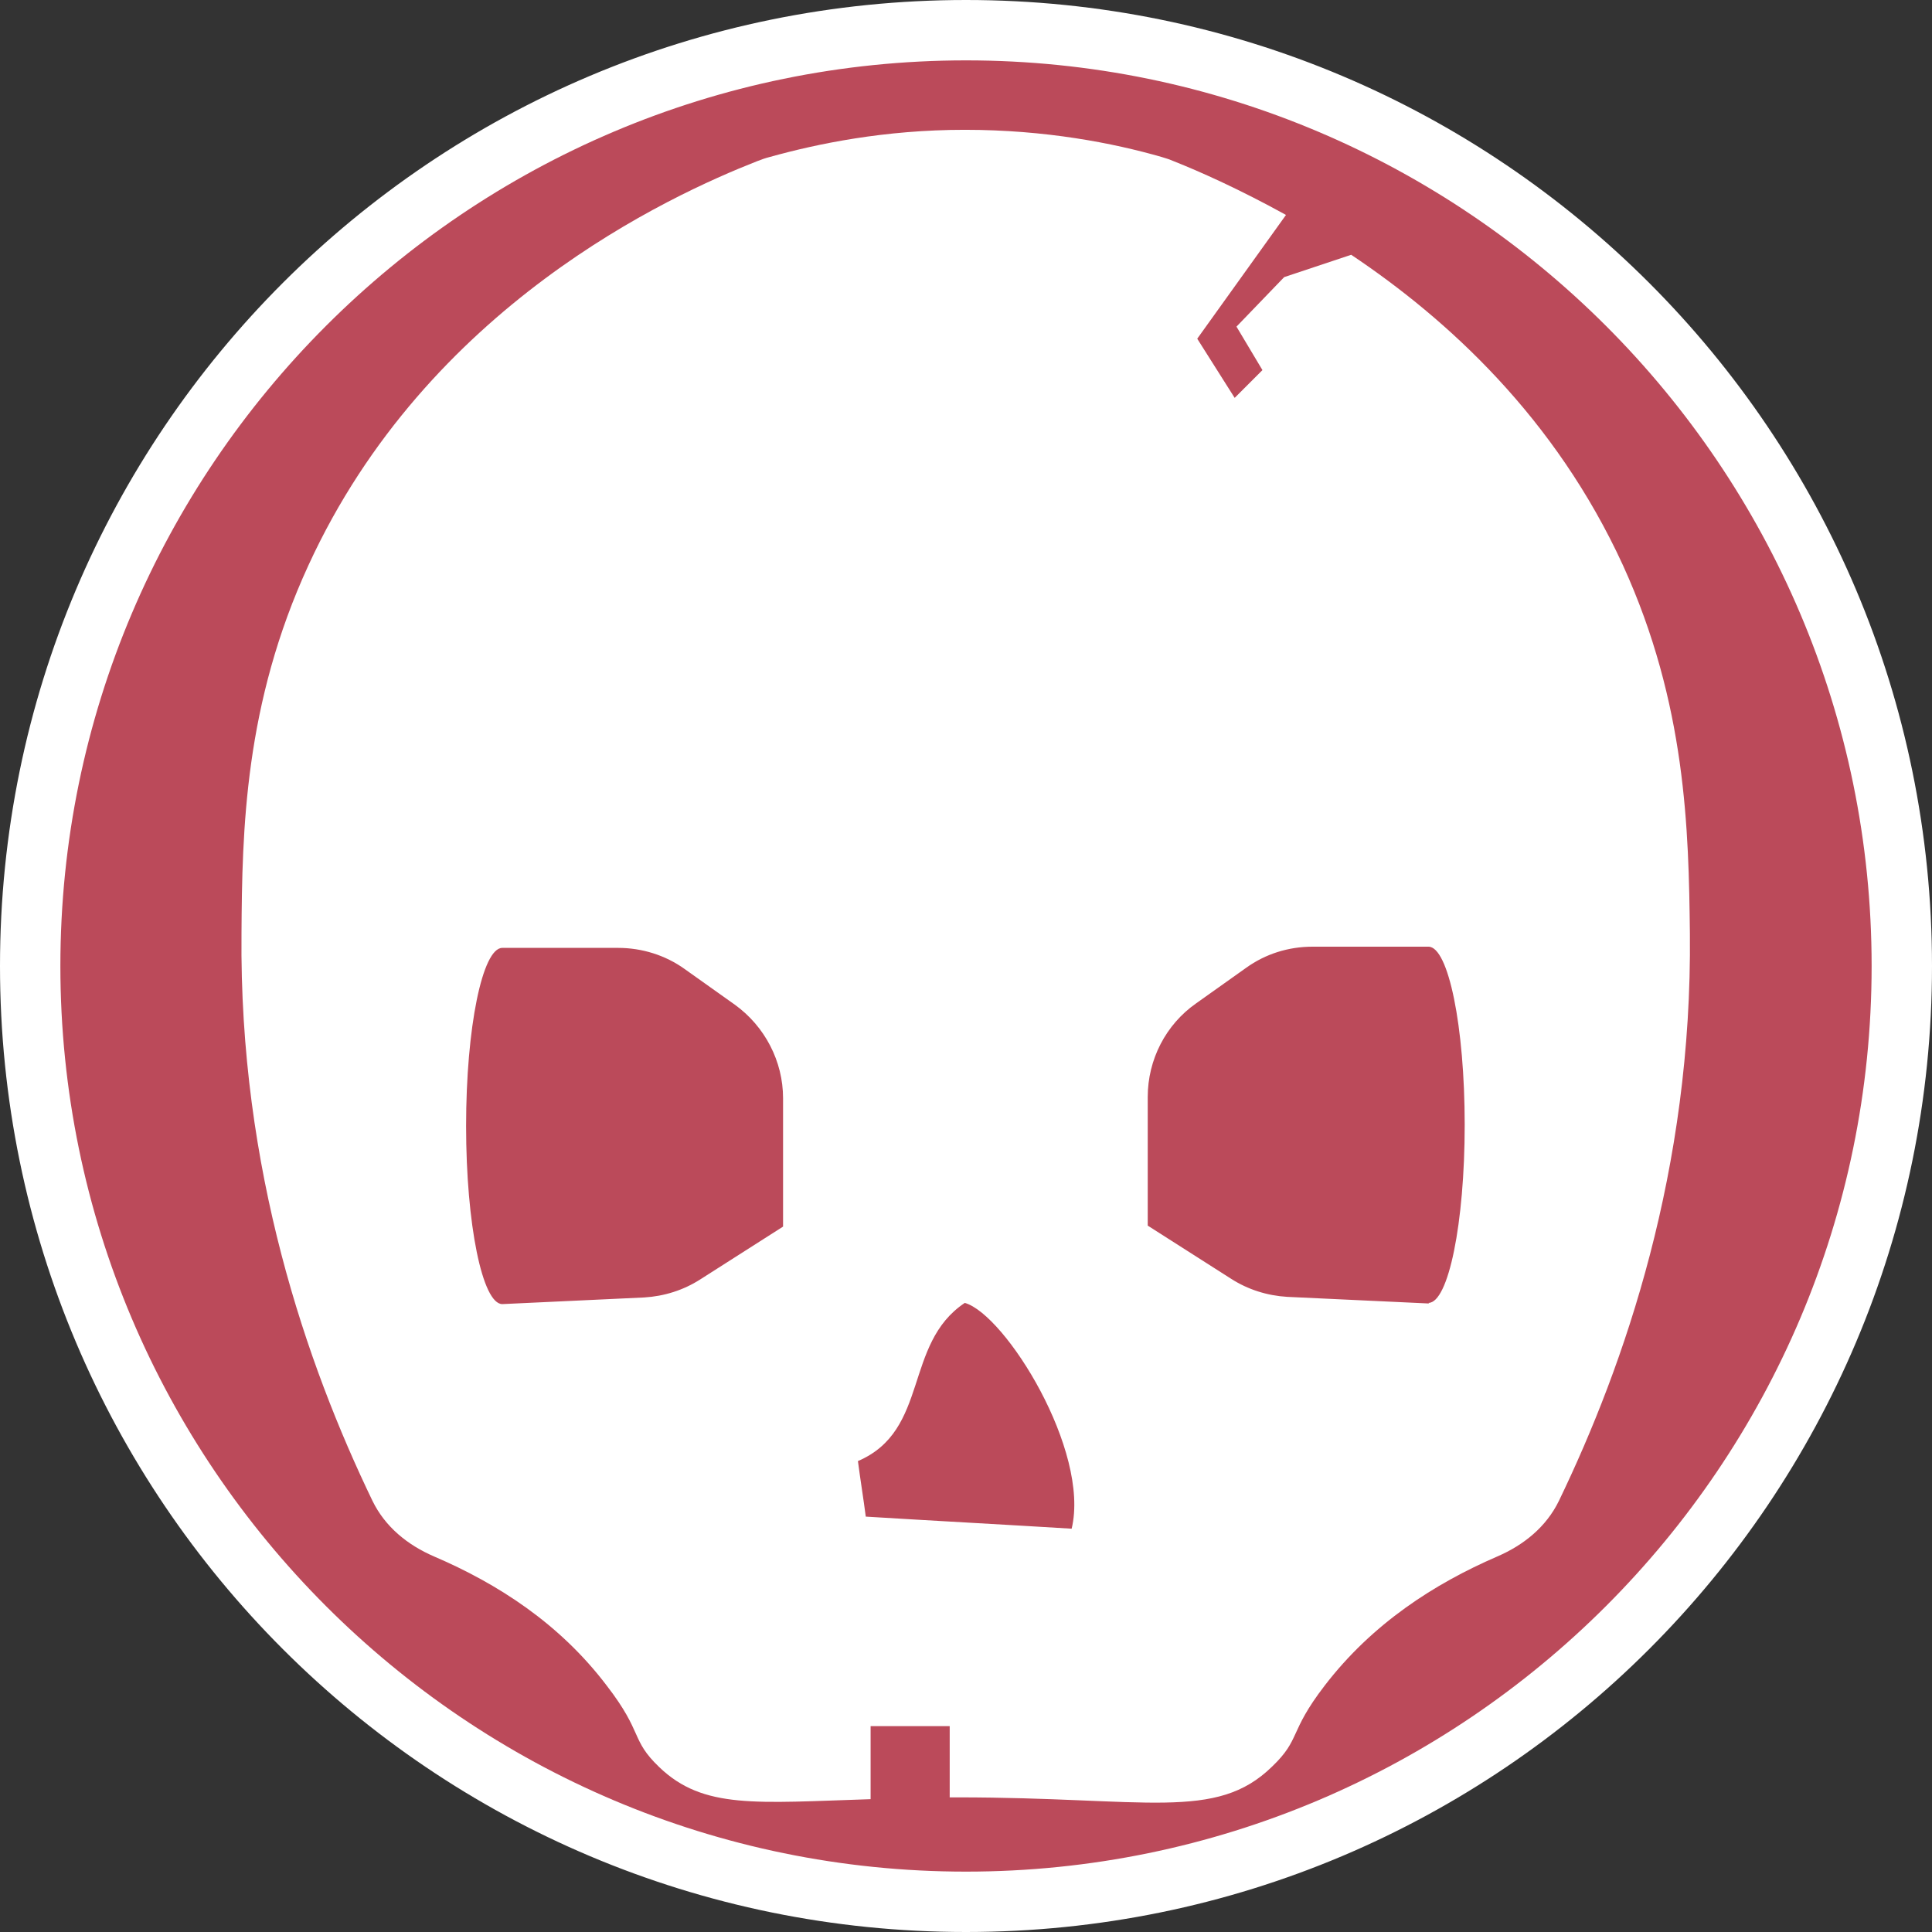
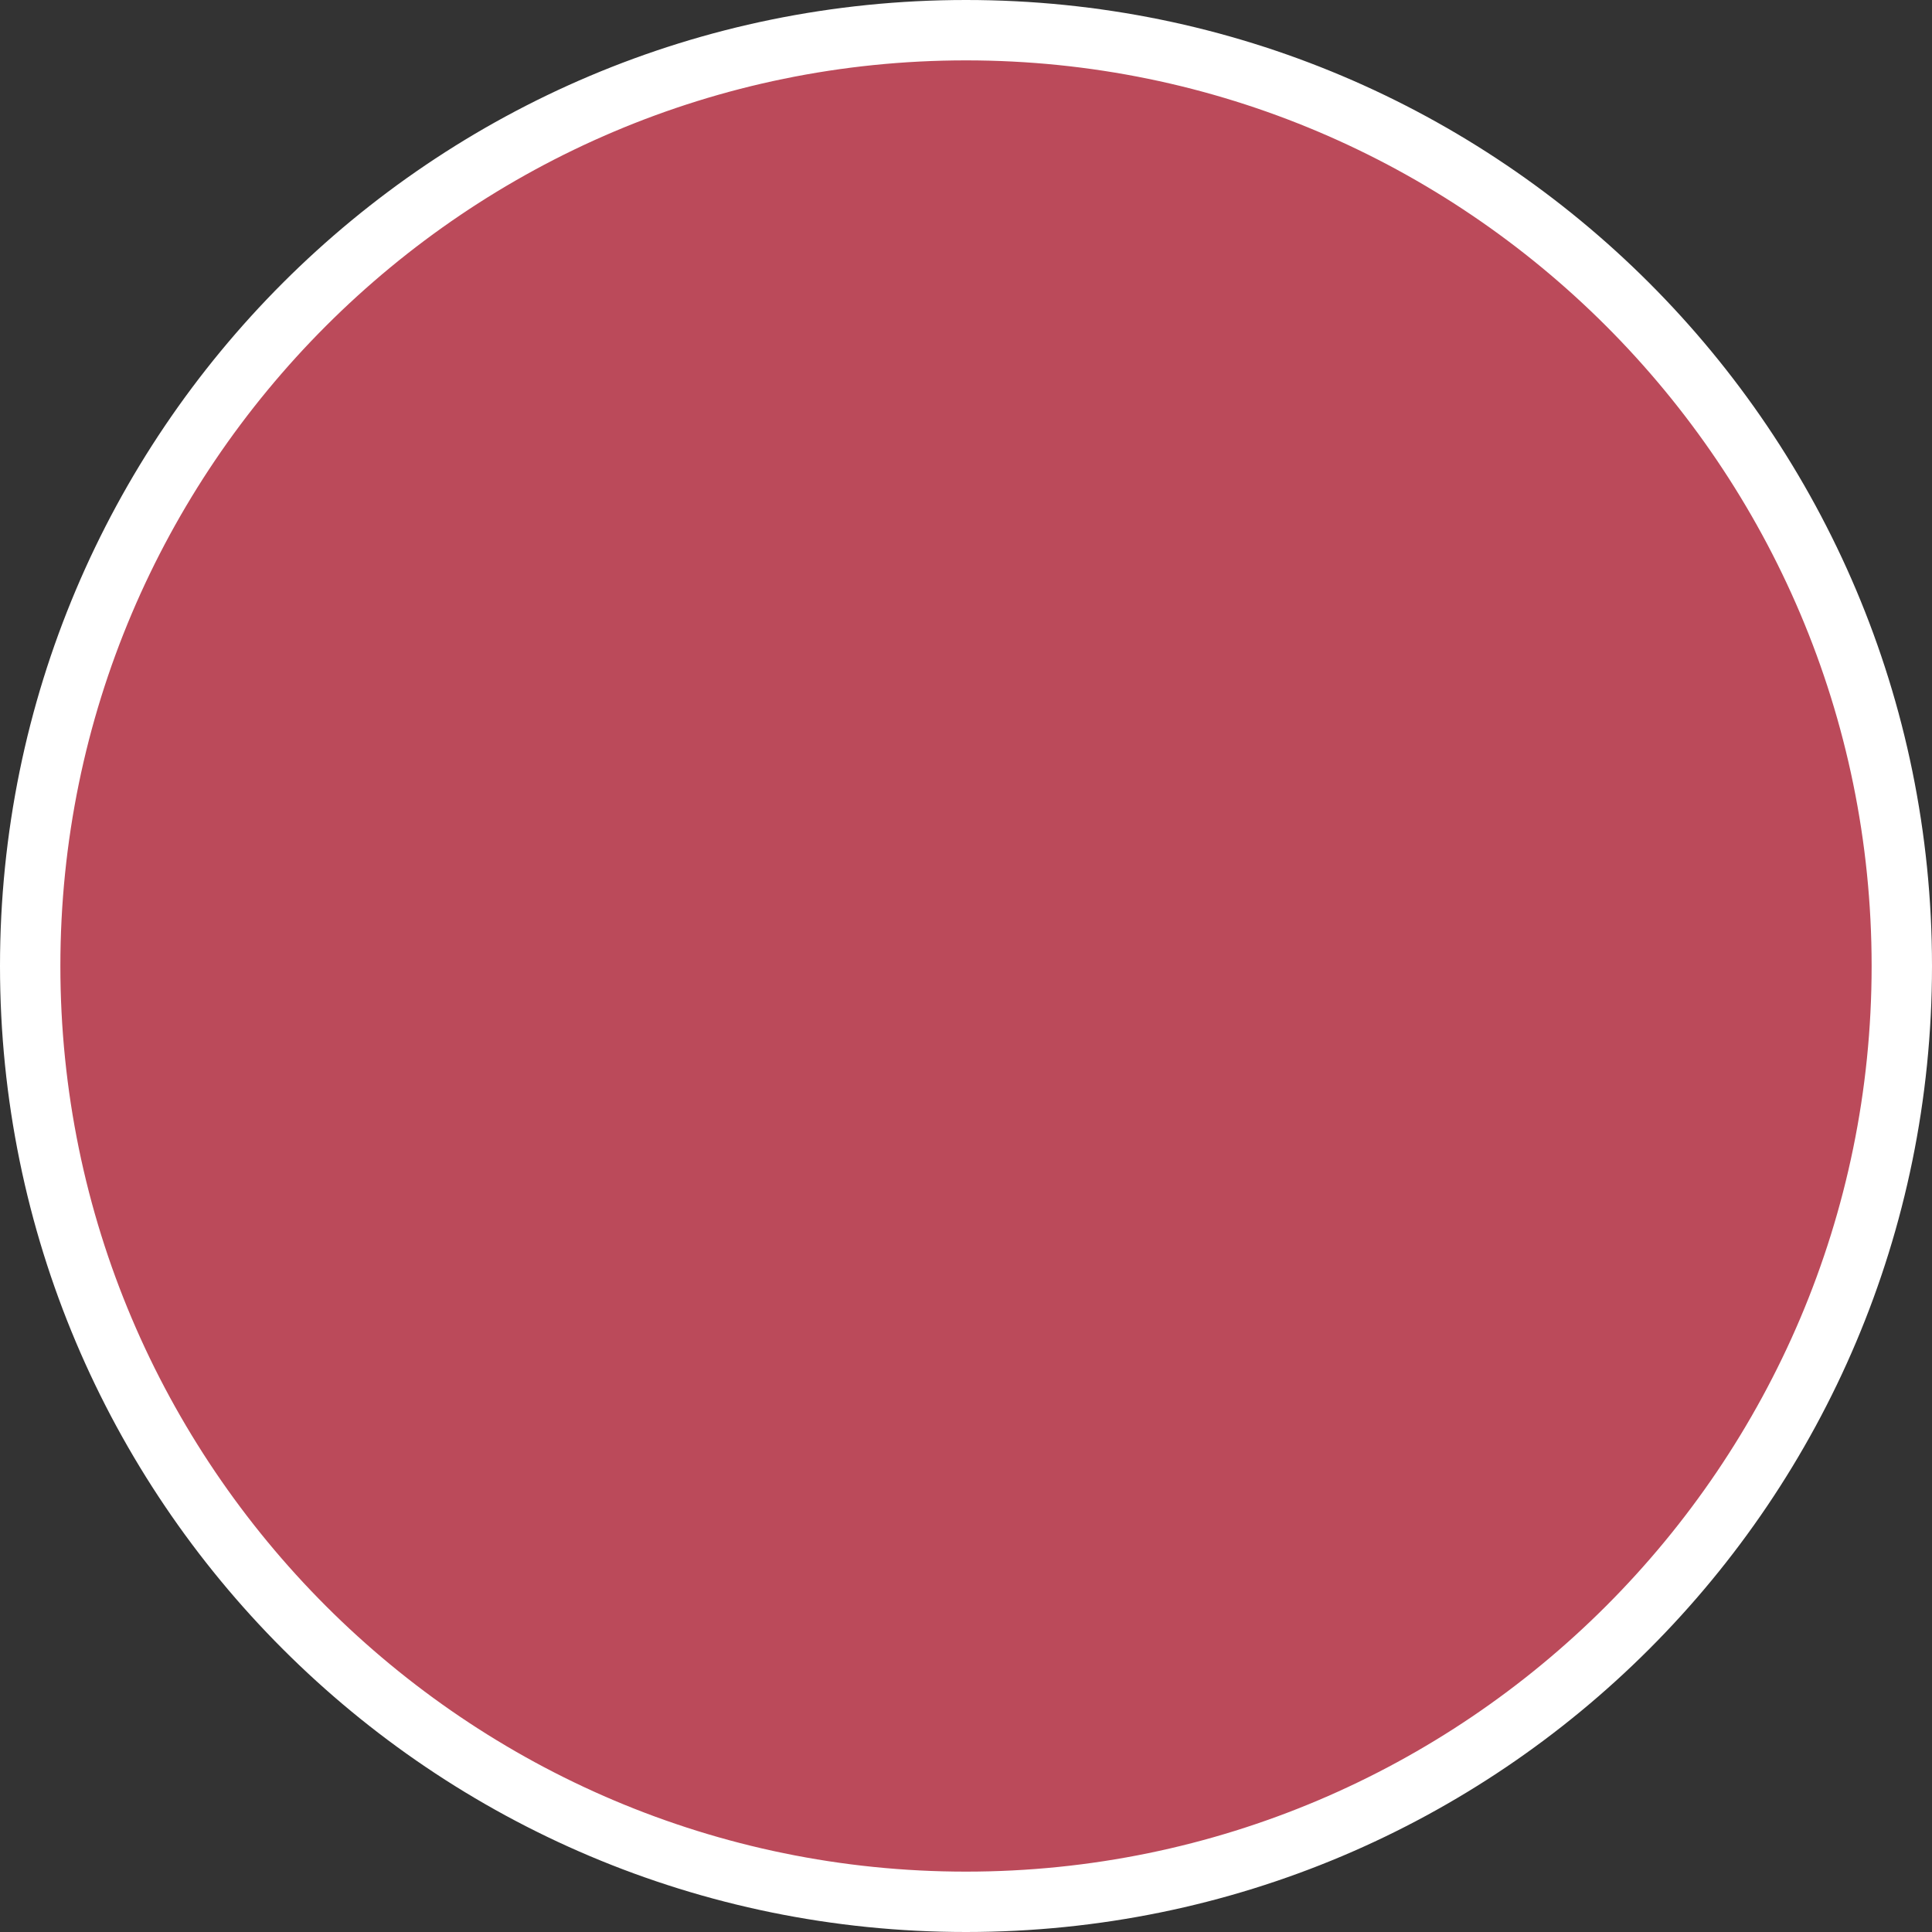
<svg xmlns="http://www.w3.org/2000/svg" id="uuid-5987d909-6a5f-4758-acf9-b24dcc522440" width="32" height="32" viewBox="0 0 32 32">
  <rect x="0" y="0" width="32" height="32" fill="#333333" stroke="none" />
  <defs>
    <style>.uuid-700cd2e9-05e3-4c53-a19f-500bdceeba18{fill:#bb4a5a;}.uuid-516e0b56-b60b-457b-b0dd-6896dfdfb195{fill:#fff;}</style>
  </defs>
  <path class="uuid-700cd2e9-05e3-4c53-a19f-500bdceeba18" d="M16,31.5C7.45,31.5.5,24.55.5,16S7.45.5,16,.5s15.5,6.95,15.5,15.5-6.95,15.5-15.5,15.5Z" />
  <path class="uuid-516e0b56-b60b-457b-b0dd-6896dfdfb195" d="M16,1c8.27,0,15,6.73,15,15s-6.73,15-15,15S1,24.27,1,16,7.73,1,16,1M16,0C7.16,0,0,7.16,0,16s7.16,16,16,16,16-7.16,16-16S24.84,0,16,0h0Z" />
-   <path class="uuid-516e0b56-b60b-457b-b0dd-6896dfdfb195" d="M26.88,9.36c-1.12-2.44-2.9-4.07-4.5-5.14l-1.11.37-.79.82.43.72-.46.46-.62-.98,1.47-2.05c-.76-.42-1.43-.72-1.86-.89-.07-.03-.13-.05-.2-.07-.8-.23-1.92-.45-3.26-.45-1.33,0-2.44.23-3.23.45-.08.02-.13.04-.21.07-1.45.57-5.46,2.4-7.43,6.69-1.06,2.3-1.1,4.39-1.11,6.1-.04,3.91,1.08,7.14,2.17,9.4.21.43.58.73,1.02.92,1.05.45,2.08,1.11,2.86,2.14.61.79.39.89.87,1.35.73.7,1.6.59,3.5.53v-1.21h1.31v1.18s.08,0,.13,0c3.13,0,4.28.4,5.21-.51.48-.46.27-.56.87-1.34.79-1.03,1.82-1.69,2.86-2.14.44-.19.81-.49,1.02-.92,1.09-2.26,2.21-5.49,2.17-9.4-.02-1.71-.06-3.8-1.11-6.1ZM12.98,20.31l-1.38.88c-.28.18-.6.28-.93.3l-2.35.11c-.33,0-.6-1.32-.6-2.95s.27-2.95.6-2.95h1.92c.39,0,.78.12,1.1.35l.83.59c.5.36.8.94.8,1.55v2.13ZM17.75,25.32c-1.14-.07-2.27-.13-3.41-.2-.04-.31-.09-.61-.13-.92,1.19-.51.75-1.94,1.77-2.62.67.19,2.08,2.45,1.77,3.74ZM23.67,21.59l-2.35-.11c-.33-.02-.65-.12-.93-.3l-1.38-.88v-2.13c0-.62.3-1.2.8-1.55l.83-.59c.32-.23.7-.35,1.1-.35h1.92c.33,0,.6,1.32.6,2.95s-.27,2.95-.6,2.95Z" />
</svg>